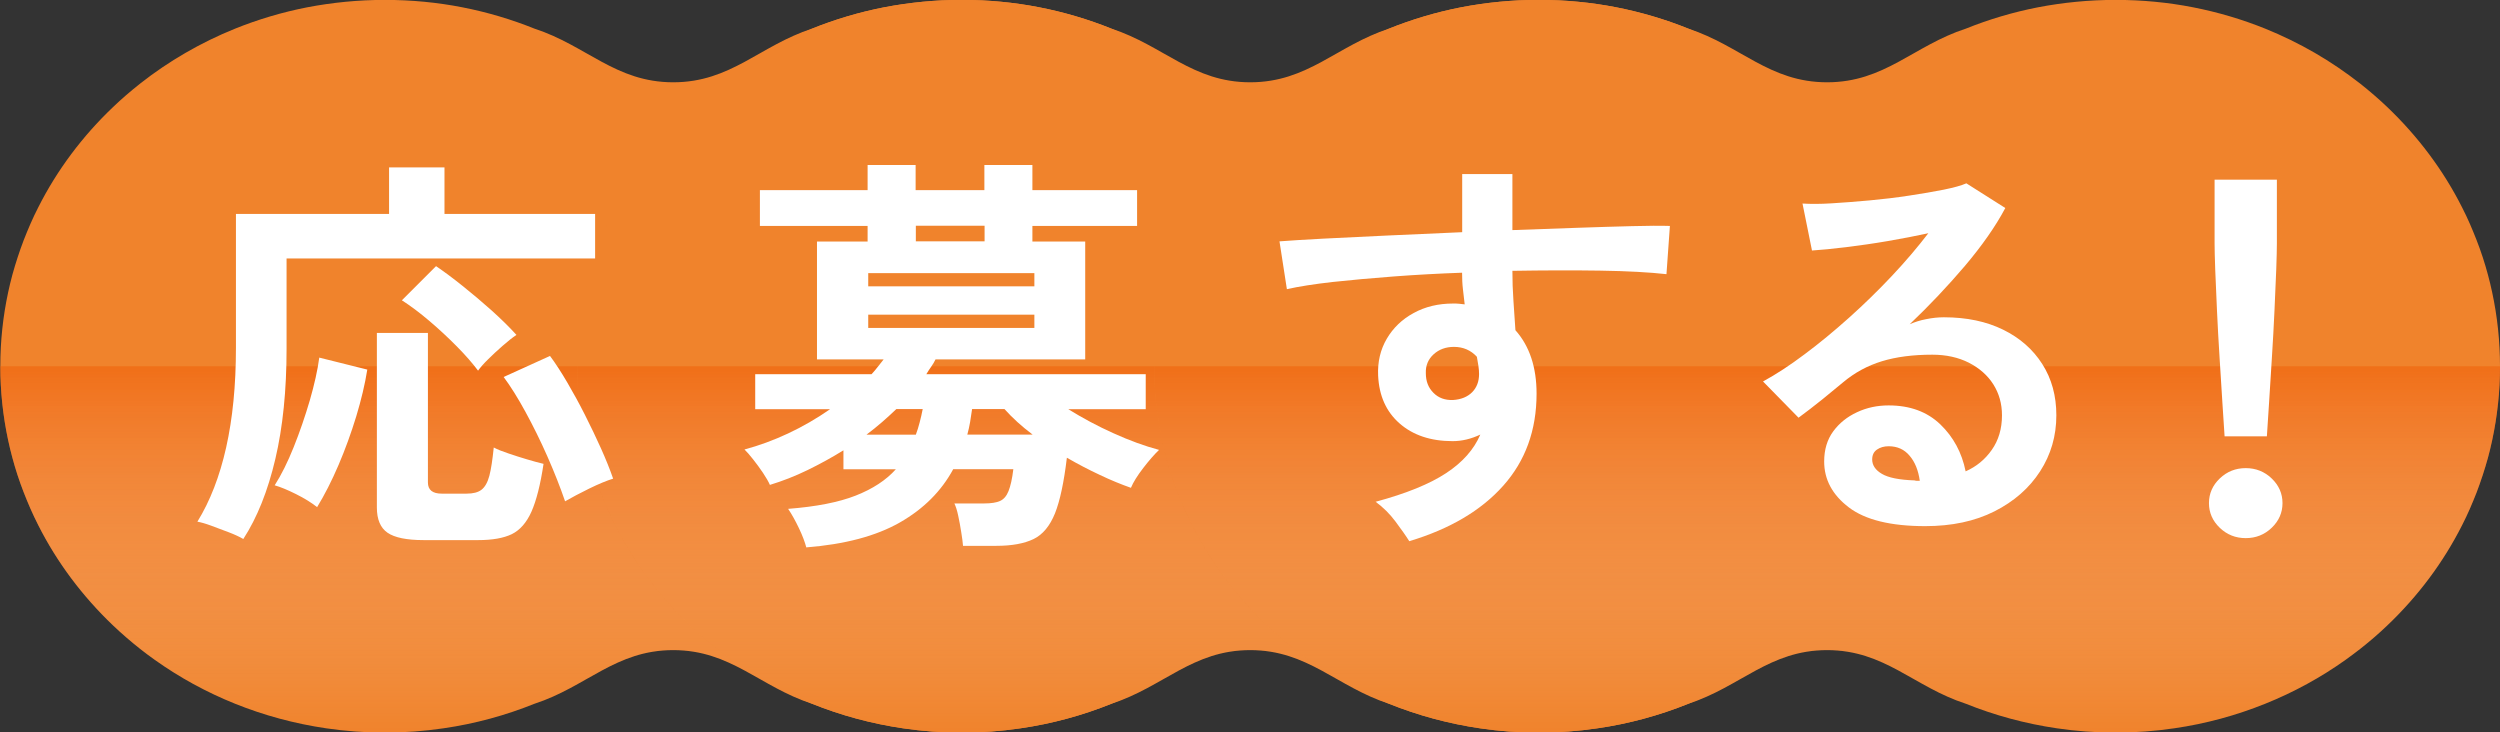
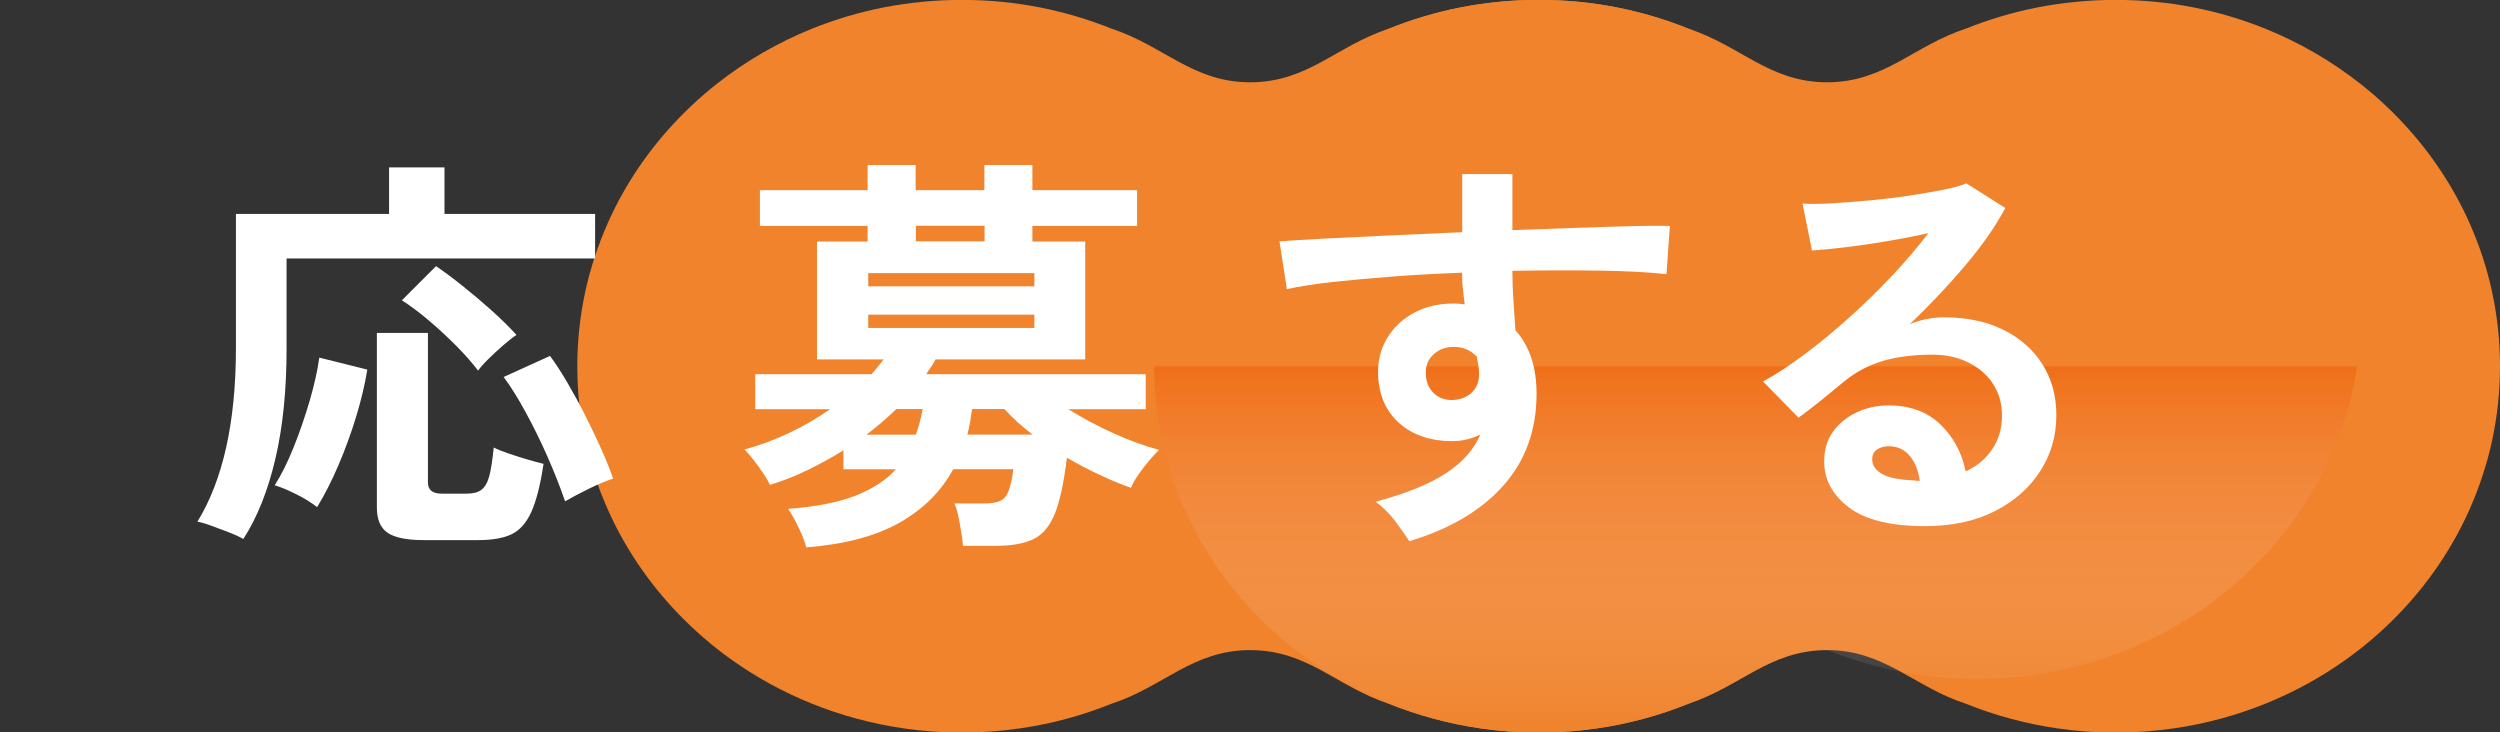
<svg xmlns="http://www.w3.org/2000/svg" xmlns:xlink="http://www.w3.org/1999/xlink" id="_レイヤー_2" viewBox="0 0 240 70.31">
  <rect x="0" y="0" width="240" height="70.31" fill="#333333" stroke="none" />
  <defs>
    <style>.cls-1{fill:#fff;}.cls-2{fill:url(#_名称未設定グラデーション_109);}.cls-2,.cls-3,.cls-4{opacity:.5;}.cls-5{clip-path:url(#clippath-2);}.cls-6{clip-path:url(#clippath-1);}.cls-3{fill:url(#_名称未設定グラデーション_109-3);}.cls-7{clip-path:url(#clippath);}.cls-8{fill:none;}.cls-4{fill:url(#_名称未設定グラデーション_109-2);}.cls-9{fill:#f0832c;}</style>
    <clipPath id="clippath">
      <path class="cls-8" d="m129.23,35.16c0-2.43-.26-4.8-.75-7.09-.12-.57-.26-1.14-.41-1.7-.3-1.12-.66-2.22-1.08-3.3-.21-.54-.43-1.07-.66-1.6-.23-.53-.48-1.05-.74-1.56-1.81-3.59-4.25-6.83-7.17-9.62-.84-.8-1.71-1.55-2.62-2.27-1.37-1.07-2.82-2.06-4.34-2.94-1.52-.88-3.12-1.66-4.77-2.33-2.21-.89-4.53-1.58-6.93-2.05-2.4-.47-4.89-.71-7.44-.71s-5.04.25-7.44.71c-2.4.47-4.72,1.16-6.93,2.05-5.01,1.63-7.78,5.15-13.32,5.15s-8.31-3.52-13.32-5.15c-2.21-.89-4.53-1.58-6.93-2.05-2.4-.47-4.89-.71-7.44-.71s-5.04.25-7.44.71c-2.4.47-4.72,1.16-6.93,2.05-1.66.67-3.25,1.45-4.77,2.33-1.52.88-2.97,1.86-4.34,2.94-.91.72-1.79,1.47-2.62,2.27-2.92,2.78-5.36,6.03-7.17,9.62-.26.51-.51,1.03-.74,1.56-.23.53-.45,1.06-.66,1.6-.41,1.08-.77,2.18-1.08,3.3-.15.56-.29,1.13-.41,1.7-.49,2.29-.75,4.66-.75,7.09h0c0,2.43.26,4.8.75,7.09.12.57.26,1.14.41,1.7.3,1.12.66,2.22,1.08,3.3.21.54.43,1.07.66,1.6.23.53.48,1.04.74,1.56,1.81,3.59,4.25,6.83,7.17,9.62.84.8,1.71,1.55,2.62,2.27.46.36.92.71,1.39,1.04,2.37,1.69,4.96,3.11,7.72,4.22,2.76,1.11,5.69,1.91,8.75,2.36,1.83.27,3.71.41,5.62.41s3.79-.14,5.62-.41c3.06-.44,5.99-1.25,8.75-2.36,5.01-1.63,7.78-5.15,13.32-5.15s8.31,3.52,13.32,5.15c2.76,1.11,5.69,1.91,8.75,2.36,1.83.27,3.71.41,5.62.41s3.79-.14,5.62-.41c3.06-.44,5.99-1.25,8.75-2.36,2.76-1.11,5.35-2.53,7.72-4.22.47-.34.94-.69,1.39-1.04.91-.72,1.79-1.47,2.62-2.27,2.92-2.78,5.36-6.03,7.17-9.62.26-.51.51-1.03.74-1.56.23-.53.45-1.06.66-1.6.41-1.08.77-2.18,1.08-3.3.15-.56.29-1.13.41-1.7.49-2.29.75-4.66.75-7.09h0Z" />
    </clipPath>
    <linearGradient id="_名称未設定グラデーション_109" x1="64.62" y1="70.31" x2="64.62" y2="35.16" gradientUnits="userSpaceOnUse">
      <stop offset="0" stop-color="#fff" stop-opacity="0" />
      <stop offset="1" stop-color="#f15b04" />
    </linearGradient>
    <clipPath id="clippath-1">
      <path class="cls-8" d="m184.62,35.16c0-2.43-.26-4.8-.75-7.09-.12-.57-.26-1.14-.41-1.7-.3-1.12-.66-2.22-1.08-3.3-.21-.54-.43-1.07-.66-1.6s-.48-1.05-.74-1.56c-1.81-3.59-4.25-6.83-7.17-9.62-.84-.8-1.71-1.55-2.62-2.27-1.37-1.07-2.82-2.06-4.34-2.94-1.52-.88-3.12-1.66-4.77-2.33-2.21-.89-4.53-1.58-6.93-2.05-2.4-.47-4.89-.71-7.44-.71s-5.04.25-7.44.71c-2.4.47-4.72,1.16-6.93,2.05-5.01,1.63-7.78,5.15-13.32,5.15s-8.31-3.52-13.32-5.15c-2.21-.89-4.53-1.58-6.93-2.05-2.4-.47-4.89-.71-7.44-.71s-5.04.25-7.44.71c-2.4.47-4.72,1.16-6.93,2.05-1.66.67-3.25,1.45-4.77,2.33-1.52.88-2.97,1.86-4.34,2.94-.91.72-1.79,1.47-2.62,2.27-2.92,2.78-5.36,6.03-7.17,9.62-.26.51-.51,1.03-.74,1.56-.23.53-.45,1.06-.66,1.6-.41,1.08-.77,2.18-1.08,3.3-.15.56-.29,1.13-.41,1.7-.49,2.29-.75,4.66-.75,7.09h0c0,2.43.26,4.8.75,7.09.12.57.26,1.14.41,1.7.3,1.12.66,2.22,1.08,3.3.21.54.43,1.07.66,1.6.23.53.48,1.04.74,1.56,1.81,3.59,4.25,6.83,7.17,9.62.84.8,1.71,1.55,2.62,2.27.46.36.92.71,1.39,1.04,2.37,1.69,4.96,3.11,7.72,4.22,2.76,1.11,5.69,1.91,8.75,2.36,1.83.27,3.71.41,5.62.41s3.79-.14,5.62-.41c3.06-.44,5.99-1.25,8.75-2.36,5.01-1.63,7.78-5.15,13.32-5.15s8.31,3.52,13.32,5.15c2.76,1.11,5.69,1.91,8.75,2.36,1.83.27,3.71.41,5.62.41s3.79-.14,5.62-.41c3.06-.44,5.99-1.25,8.75-2.36,2.76-1.11,5.35-2.53,7.72-4.22.47-.34.94-.69,1.39-1.04.91-.72,1.79-1.47,2.62-2.27,2.92-2.78,5.36-6.03,7.17-9.62.26-.51.51-1.03.74-1.56s.45-1.06.66-1.6c.41-1.08.77-2.18,1.08-3.3.15-.56.29-1.13.41-1.7.49-2.29.75-4.66.75-7.09h0Z" />
    </clipPath>
    <linearGradient id="_名称未設定グラデーション_109-2" x1="120" x2="120" xlink:href="#_名称未設定グラデーション_109" />
    <clipPath id="clippath-2">
-       <path class="cls-8" d="m240,35.16c0-2.43-.26-4.8-.75-7.09-.12-.57-.26-1.14-.41-1.7-.3-1.12-.66-2.22-1.08-3.3-.21-.54-.43-1.07-.66-1.6s-.48-1.05-.74-1.56c-1.81-3.59-4.25-6.83-7.17-9.62-.84-.8-1.71-1.55-2.62-2.27-1.37-1.07-2.82-2.06-4.34-2.94-1.52-.88-3.12-1.66-4.77-2.33-2.21-.89-4.53-1.58-6.93-2.05-2.4-.47-4.89-.71-7.44-.71s-5.04.25-7.44.71c-2.4.47-4.72,1.16-6.93,2.05-5.01,1.63-7.78,5.15-13.32,5.15s-8.31-3.52-13.32-5.15c-2.21-.89-4.53-1.58-6.93-2.05-2.4-.47-4.89-.71-7.44-.71s-5.04.25-7.44.71c-2.4.47-4.72,1.16-6.93,2.05-1.66.67-3.25,1.45-4.77,2.33-1.52.88-2.97,1.86-4.34,2.94-.91.72-1.79,1.47-2.62,2.27-2.92,2.78-5.36,6.03-7.17,9.62-.26.51-.51,1.03-.74,1.56s-.45,1.06-.66,1.6c-.41,1.08-.77,2.18-1.08,3.3-.15.56-.29,1.13-.41,1.7-.49,2.29-.75,4.66-.75,7.09h0c0,2.43.26,4.8.75,7.09.12.57.26,1.14.41,1.7.3,1.12.66,2.22,1.08,3.3.21.54.43,1.07.66,1.6s.48,1.04.74,1.56c1.81,3.59,4.25,6.83,7.17,9.62.84.8,1.71,1.55,2.62,2.27.46.36.92.71,1.39,1.04,2.37,1.69,4.96,3.11,7.72,4.22,2.76,1.11,5.69,1.91,8.75,2.36,1.83.27,3.71.41,5.62.41s3.79-.14,5.62-.41c3.06-.44,5.99-1.25,8.75-2.36,5.01-1.63,7.78-5.15,13.32-5.15s8.31,3.52,13.32,5.15c2.76,1.11,5.69,1.91,8.75,2.36,1.83.27,3.71.41,5.62.41s3.79-.14,5.62-.41c3.06-.44,5.99-1.25,8.75-2.36,2.76-1.11,5.35-2.53,7.72-4.22.47-.34.94-.69,1.39-1.04.91-.72,1.79-1.47,2.62-2.27,2.92-2.78,5.36-6.03,7.17-9.62.26-.51.51-1.03.74-1.56s.45-1.06.66-1.6c.41-1.08.77-2.18,1.08-3.3.15-.56.29-1.13.41-1.7.49-2.29.75-4.66.75-7.09h0Z" />
+       <path class="cls-8" d="m240,35.16c0-2.43-.26-4.8-.75-7.09-.12-.57-.26-1.14-.41-1.7-.3-1.12-.66-2.22-1.08-3.3-.21-.54-.43-1.07-.66-1.6s-.48-1.05-.74-1.56c-1.81-3.59-4.25-6.83-7.17-9.62-.84-.8-1.71-1.55-2.62-2.27-1.37-1.07-2.82-2.06-4.34-2.94-1.52-.88-3.12-1.66-4.77-2.33-2.21-.89-4.53-1.58-6.93-2.05-2.4-.47-4.89-.71-7.44-.71s-5.04.25-7.44.71c-2.4.47-4.72,1.16-6.93,2.05-5.01,1.63-7.78,5.15-13.32,5.15s-8.31-3.52-13.32-5.15c-2.21-.89-4.53-1.58-6.93-2.05-2.4-.47-4.89-.71-7.44-.71s-5.04.25-7.44.71c-2.4.47-4.72,1.16-6.93,2.05-1.66.67-3.25,1.45-4.77,2.33-1.52.88-2.97,1.86-4.34,2.94-.91.72-1.79,1.47-2.62,2.27-2.92,2.78-5.36,6.03-7.17,9.62-.26.51-.51,1.03-.74,1.56s-.45,1.06-.66,1.6c-.41,1.08-.77,2.18-1.08,3.3-.15.56-.29,1.13-.41,1.7-.49,2.29-.75,4.66-.75,7.09h0c0,2.43.26,4.8.75,7.09.12.57.26,1.14.41,1.7.3,1.12.66,2.22,1.08,3.3.21.54.43,1.07.66,1.6s.48,1.04.74,1.56c1.81,3.59,4.25,6.83,7.17,9.62.84.8,1.71,1.55,2.62,2.27.46.36.92.71,1.39,1.04,2.37,1.69,4.96,3.11,7.72,4.22,2.76,1.11,5.69,1.91,8.75,2.36,1.83.27,3.71.41,5.62.41s3.79-.14,5.62-.41c3.06-.44,5.99-1.25,8.75-2.36,5.01-1.63,7.78-5.15,13.32-5.15c2.76,1.11,5.69,1.91,8.75,2.36,1.83.27,3.71.41,5.62.41s3.79-.14,5.62-.41c3.06-.44,5.99-1.25,8.75-2.36,2.76-1.11,5.35-2.53,7.72-4.22.47-.34.94-.69,1.39-1.04.91-.72,1.79-1.47,2.62-2.27,2.92-2.78,5.36-6.03,7.17-9.62.26-.51.51-1.03.74-1.56s.45-1.06.66-1.6c.41-1.08.77-2.18,1.08-3.3.15-.56.29-1.13.41-1.7.49-2.29.75-4.66.75-7.09h0Z" />
    </clipPath>
    <linearGradient id="_名称未設定グラデーション_109-3" x1="175.38" x2="175.38" xlink:href="#_名称未設定グラデーション_109" />
  </defs>
  <g id="_レイヤー_2-2">
-     <path class="cls-9" d="m129.23,35.16c0-2.43-.26-4.8-.75-7.09-.12-.57-.26-1.14-.41-1.7-.3-1.12-.66-2.22-1.08-3.3-.21-.54-.43-1.07-.66-1.6-.23-.53-.48-1.05-.74-1.56-1.81-3.59-4.25-6.83-7.17-9.62-.84-.8-1.71-1.55-2.62-2.27-1.37-1.07-2.82-2.06-4.34-2.94-1.52-.88-3.12-1.66-4.77-2.33-2.21-.89-4.53-1.58-6.93-2.05-2.4-.47-4.89-.71-7.44-.71s-5.04.25-7.44.71c-2.4.47-4.72,1.16-6.93,2.05-5.01,1.63-7.78,5.15-13.32,5.15s-8.31-3.52-13.32-5.15c-2.21-.89-4.53-1.58-6.93-2.05-2.4-.47-4.89-.71-7.44-.71s-5.04.25-7.44.71c-2.4.47-4.72,1.16-6.93,2.05-1.66.67-3.25,1.45-4.77,2.33-1.52.88-2.97,1.86-4.34,2.94-.91.72-1.79,1.47-2.62,2.27-2.92,2.78-5.36,6.03-7.17,9.62-.26.51-.51,1.03-.74,1.56-.23.53-.45,1.06-.66,1.6-.41,1.08-.77,2.18-1.08,3.3-.15.56-.29,1.13-.41,1.7-.49,2.29-.75,4.66-.75,7.09h0c0,2.43.26,4.8.75,7.09.12.57.26,1.14.41,1.7.3,1.12.66,2.22,1.08,3.3.21.54.43,1.07.66,1.6.23.53.48,1.04.74,1.56,1.81,3.59,4.25,6.83,7.17,9.62.84.8,1.71,1.55,2.62,2.27.46.36.92.71,1.39,1.04,2.37,1.69,4.96,3.11,7.72,4.22,2.76,1.11,5.69,1.91,8.75,2.36,1.83.27,3.71.41,5.62.41s3.79-.14,5.62-.41c3.06-.44,5.99-1.25,8.75-2.36,5.01-1.63,7.78-5.15,13.32-5.15s8.31,3.52,13.32,5.15c2.76,1.11,5.69,1.91,8.75,2.36,1.83.27,3.71.41,5.62.41s3.79-.14,5.62-.41c3.06-.44,5.99-1.25,8.75-2.36,2.76-1.11,5.35-2.53,7.72-4.22.47-.34.94-.69,1.39-1.04.91-.72,1.79-1.47,2.62-2.27,2.92-2.78,5.36-6.03,7.17-9.62.26-.51.51-1.03.74-1.56.23-.53.45-1.06.66-1.6.41-1.08.77-2.18,1.08-3.3.15-.56.29-1.13.41-1.7.49-2.29.75-4.66.75-7.09h0Z" />
    <g class="cls-7">
-       <rect class="cls-2" y="35.16" width="129.23" height="35.16" />
-     </g>
+       </g>
    <path class="cls-9" d="m184.62,35.16c0-2.43-.26-4.8-.75-7.09-.12-.57-.26-1.14-.41-1.7-.3-1.12-.66-2.22-1.08-3.3-.21-.54-.43-1.07-.66-1.6s-.48-1.05-.74-1.56c-1.81-3.59-4.25-6.83-7.17-9.62-.84-.8-1.71-1.55-2.62-2.27-1.37-1.07-2.82-2.06-4.34-2.94-1.52-.88-3.12-1.66-4.77-2.33-2.21-.89-4.53-1.58-6.93-2.05-2.4-.47-4.89-.71-7.44-.71s-5.04.25-7.44.71c-2.4.47-4.72,1.16-6.93,2.05-5.01,1.63-7.78,5.15-13.32,5.15s-8.31-3.52-13.32-5.15c-2.21-.89-4.53-1.58-6.93-2.05-2.4-.47-4.89-.71-7.44-.71s-5.04.25-7.44.71c-2.4.47-4.72,1.16-6.93,2.05-1.66.67-3.25,1.45-4.77,2.33-1.52.88-2.97,1.86-4.34,2.94-.91.72-1.79,1.47-2.62,2.27-2.92,2.78-5.36,6.03-7.17,9.62-.26.51-.51,1.03-.74,1.56-.23.53-.45,1.06-.66,1.6-.41,1.08-.77,2.18-1.08,3.3-.15.56-.29,1.13-.41,1.7-.49,2.29-.75,4.66-.75,7.09h0c0,2.43.26,4.8.75,7.09.12.57.26,1.14.41,1.7.3,1.12.66,2.22,1.08,3.3.21.54.43,1.07.66,1.6.23.53.48,1.04.74,1.56,1.81,3.59,4.25,6.83,7.17,9.62.84.8,1.71,1.55,2.62,2.27.46.36.92.71,1.39,1.04,2.37,1.69,4.96,3.11,7.72,4.22,2.76,1.11,5.69,1.91,8.75,2.36,1.83.27,3.71.41,5.62.41s3.79-.14,5.62-.41c3.06-.44,5.99-1.25,8.75-2.36,5.01-1.63,7.78-5.15,13.32-5.15s8.31,3.52,13.32,5.15c2.76,1.11,5.69,1.91,8.75,2.36,1.83.27,3.71.41,5.62.41s3.79-.14,5.62-.41c3.06-.44,5.99-1.25,8.75-2.36,2.76-1.11,5.35-2.53,7.72-4.22.47-.34.94-.69,1.39-1.04.91-.72,1.79-1.47,2.62-2.27,2.92-2.78,5.36-6.03,7.17-9.62.26-.51.51-1.03.74-1.56s.45-1.06.66-1.6c.41-1.08.77-2.18,1.08-3.3.15-.56.29-1.13.41-1.7.49-2.29.75-4.66.75-7.09h0Z" />
    <g class="cls-6">
-       <rect class="cls-4" x="55.38" y="35.16" width="129.23" height="35.16" />
-     </g>
+       </g>
    <path class="cls-9" d="m240,35.16c0-2.43-.26-4.8-.75-7.09-.12-.57-.26-1.14-.41-1.7-.3-1.12-.66-2.22-1.08-3.3-.21-.54-.43-1.07-.66-1.6s-.48-1.05-.74-1.56c-1.81-3.59-4.25-6.83-7.17-9.62-.84-.8-1.71-1.55-2.62-2.27-1.37-1.07-2.82-2.06-4.34-2.94-1.52-.88-3.12-1.66-4.77-2.33-2.21-.89-4.53-1.58-6.93-2.05-2.4-.47-4.89-.71-7.44-.71s-5.04.25-7.44.71c-2.4.47-4.72,1.16-6.93,2.05-5.01,1.63-7.78,5.15-13.32,5.15s-8.31-3.52-13.32-5.15c-2.21-.89-4.53-1.58-6.93-2.05-2.4-.47-4.89-.71-7.44-.71s-5.04.25-7.44.71c-2.4.47-4.72,1.16-6.93,2.05-1.66.67-3.25,1.45-4.77,2.33-1.52.88-2.97,1.86-4.34,2.94-.91.72-1.79,1.47-2.62,2.27-2.92,2.78-5.36,6.03-7.17,9.62-.26.51-.51,1.03-.74,1.56s-.45,1.06-.66,1.6c-.41,1.08-.77,2.18-1.08,3.3-.15.56-.29,1.13-.41,1.7-.49,2.29-.75,4.66-.75,7.09h0c0,2.43.26,4.8.75,7.09.12.57.26,1.14.41,1.7.3,1.12.66,2.22,1.08,3.3.21.54.43,1.07.66,1.6s.48,1.04.74,1.56c1.81,3.59,4.25,6.83,7.17,9.62.84.8,1.71,1.55,2.62,2.27.46.36.92.71,1.39,1.04,2.37,1.69,4.96,3.11,7.72,4.22,2.76,1.11,5.69,1.91,8.75,2.36,1.83.27,3.71.41,5.62.41s3.79-.14,5.62-.41c3.06-.44,5.99-1.25,8.75-2.36,5.01-1.63,7.78-5.15,13.32-5.15s8.31,3.52,13.32,5.15c2.76,1.11,5.69,1.91,8.75,2.36,1.83.27,3.71.41,5.62.41s3.79-.14,5.62-.41c3.06-.44,5.99-1.25,8.75-2.36,2.76-1.11,5.35-2.53,7.72-4.22.47-.34.94-.69,1.39-1.04.91-.72,1.79-1.47,2.62-2.27,2.92-2.78,5.36-6.03,7.17-9.62.26-.51.51-1.03.74-1.56s.45-1.06.66-1.6c.41-1.08.77-2.18,1.08-3.3.15-.56.29-1.13.41-1.7.49-2.29.75-4.66.75-7.09h0Z" />
    <g class="cls-5">
      <rect class="cls-3" x="110.77" y="35.16" width="129.23" height="35.16" />
    </g>
    <path class="cls-1" d="m23.35,51.74c-.36-.21-.83-.43-1.41-.65s-1.14-.43-1.68-.63c-.54-.2-.98-.32-1.31-.38,1.22-1.98,2.14-4.35,2.76-7.12.62-2.77.94-5.96.94-9.57v-12.85h14.7v-4.47h5.32v4.47h14.46v4.27h-29.62v8.66c0,4.01-.36,7.54-1.08,10.6-.72,3.06-1.74,5.62-3.07,7.67Zm7.1-3.05c-.53-.42-1.2-.84-2.02-1.25-.82-.41-1.5-.69-2.06-.85.64-1,1.25-2.23,1.83-3.68s1.09-2.94,1.54-4.47c.44-1.53.75-2.9.91-4.11l4.61,1.15c-.22,1.4-.58,2.89-1.06,4.49-.49,1.6-1.05,3.15-1.7,4.67s-1.34,2.87-2.06,4.05Zm10.22,3.16c-1.63,0-2.79-.24-3.47-.71-.68-.47-1.02-1.28-1.02-2.41v-16.77h4.9v14.36c0,.71.44,1.07,1.33,1.07h2.37c.64,0,1.12-.12,1.45-.38s.58-.7.75-1.34c.17-.65.3-1.55.42-2.71.36.19.83.38,1.41.57.58.2,1.18.39,1.79.57s1.14.33,1.58.43c-.3,2-.69,3.53-1.16,4.59-.47,1.05-1.1,1.77-1.89,2.16-.79.38-1.86.57-3.22.57h-5.23Zm5.23-16.26c-.53-.71-1.21-1.49-2.04-2.33-.83-.84-1.71-1.66-2.64-2.45s-1.81-1.45-2.64-1.98l3.28-3.28c.78.53,1.63,1.16,2.55,1.9.93.74,1.85,1.52,2.76,2.33.91.82,1.72,1.61,2.41,2.37-.39.26-.83.61-1.33,1.05-.5.44-.96.86-1.39,1.29-.43.42-.75.79-.98,1.11Zm8.35,12.54c-.47-1.37-1.04-2.81-1.7-4.31-.66-1.5-1.37-2.93-2.1-4.27s-1.43-2.46-2.1-3.36l4.45-2.02c.53.71,1.08,1.56,1.66,2.55.58.99,1.15,2.03,1.7,3.12.55,1.09,1.07,2.17,1.54,3.22.47,1.05.86,2.02,1.16,2.89-.61.19-1.37.5-2.29.95-.91.45-1.69.86-2.33,1.23Z" />
    <path class="cls-1" d="m77.41,52.57c-.14-.53-.37-1.15-.71-1.86s-.68-1.33-1.04-1.86c2.69-.21,4.85-.63,6.48-1.27s2.92-1.48,3.86-2.53h-5.03v-1.82c-1.11.69-2.26,1.32-3.45,1.9-1.19.58-2.4,1.05-3.61,1.42-.14-.32-.36-.7-.66-1.15-.3-.45-.62-.88-.95-1.3s-.61-.74-.83-.95c1.38-.37,2.78-.88,4.19-1.54,1.41-.66,2.75-1.44,4.03-2.33h-7.19v-3.36h11.17c.22-.24.42-.47.6-.71.18-.24.37-.47.56-.71h-6.4v-11.31h4.86v-1.5h-10.34v-3.44h10.34v-2.41h4.61v2.41h6.6v-2.41h4.61v2.41h10.05v3.44h-10.05v1.5h5.07v11.31h-14.37c-.11.24-.25.47-.42.71s-.32.47-.46.71h21.06v3.36h-7.44c1.36.84,2.8,1.62,4.34,2.31,1.54.7,3,1.23,4.38,1.6-.44.42-.95,1-1.52,1.74-.57.74-.96,1.37-1.18,1.9-.91-.32-1.9-.72-2.97-1.23-1.07-.5-2.13-1.05-3.18-1.66-.28,2.35-.66,4.13-1.14,5.34-.49,1.21-1.17,2.04-2.06,2.47-.89.43-2.08.65-3.57.65h-3.2c-.03-.34-.08-.78-.17-1.3-.08-.53-.18-1.06-.29-1.58-.11-.53-.24-.92-.37-1.19h2.87c.66,0,1.17-.08,1.52-.24s.62-.47.81-.95.35-1.17.46-2.1h-5.77c-1.14,2.11-2.85,3.82-5.13,5.12-2.28,1.3-5.28,2.1-8.99,2.39Zm5.77-10.84h4.74c.14-.37.26-.76.37-1.19s.21-.84.29-1.27h-2.53c-.44.42-.9.84-1.37,1.25-.47.41-.97.81-1.5,1.21Zm.17-14.24h15.95v-1.27h-15.95v1.27Zm0,3.99h15.95v-1.27h-15.95v1.27Zm4.57-8.31h6.6v-1.5h-6.6v1.5Zm4.94,18.55h6.27c-1.05-.79-1.95-1.61-2.7-2.45h-3.11c-.06.42-.12.84-.19,1.25s-.16.81-.27,1.21Z" />
    <path class="cls-1" d="m135.3,51.97c-.33-.53-.78-1.16-1.33-1.9-.55-.74-1.19-1.37-1.91-1.9,2.94-.79,5.19-1.71,6.77-2.75s2.67-2.27,3.28-3.7c-.89.42-1.77.63-2.66.63-2.1,0-3.8-.57-5.09-1.7-1.29-1.13-1.97-2.66-2.06-4.59-.06-1.32.22-2.5.83-3.54s1.47-1.87,2.58-2.47c1.11-.61,2.37-.91,3.78-.91.22,0,.42,0,.58.02.17.01.35.03.54.06-.06-.47-.11-.96-.17-1.46-.06-.5-.08-1.03-.08-1.58-2.24.08-4.43.2-6.56.36s-4.09.34-5.86.53c-1.77.2-3.24.43-4.4.69l-.71-4.59c1-.08,2.39-.16,4.2-.26,1.8-.09,3.86-.19,6.17-.3,2.31-.1,4.7-.21,7.17-.32v-5.58h4.82v5.38c2.16-.08,4.22-.15,6.19-.22,1.97-.07,3.72-.12,5.27-.16,1.55-.04,2.77-.05,3.66-.02l-.33,4.63c-1.61-.18-3.73-.3-6.38-.34-2.64-.04-5.45-.03-8.41.02,0,.95.03,1.91.1,2.89.07.98.13,1.91.19,2.81,1.36,1.53,2.03,3.56,2.03,6.09,0,3.51-1.07,6.45-3.2,8.84-2.13,2.39-5.14,4.16-9.01,5.32Zm4.2-13.57c.77-.05,1.38-.3,1.83-.75.44-.45.66-1.03.66-1.74,0-.24-.02-.49-.06-.77-.04-.28-.09-.57-.15-.89-.58-.63-1.32-.95-2.2-.95-.78,0-1.43.24-1.95.71s-.78,1.08-.75,1.82c0,.77.24,1.39.73,1.88.48.49,1.11.72,1.89.69Z" />
    <path class="cls-1" d="m184.84,50.51c-3.32,0-5.77-.6-7.35-1.8-1.58-1.2-2.37-2.67-2.37-4.41,0-1.13.29-2.1.87-2.89s1.34-1.4,2.29-1.84c.94-.44,1.95-.65,3.03-.65,2.05,0,3.7.61,4.96,1.82,1.26,1.21,2.07,2.72,2.43,4.51,1.02-.45,1.86-1.13,2.51-2.06.65-.92.98-2.03.98-3.32,0-1.11-.28-2.1-.83-2.97s-1.34-1.56-2.35-2.08c-1.01-.51-2.18-.77-3.51-.77-1.86,0-3.47.21-4.84.63-1.37.42-2.61,1.09-3.72,2.02-.5.42-1.16.96-1.97,1.62-.82.66-1.59,1.25-2.31,1.78l-3.41-3.48c1.25-.68,2.58-1.55,3.99-2.61,1.41-1.05,2.84-2.23,4.28-3.52,1.44-1.29,2.81-2.63,4.11-4.01,1.3-1.38,2.46-2.75,3.49-4.09-1.19.26-2.49.51-3.88.75s-2.74.43-4.03.59c-1.29.16-2.38.26-3.26.32l-.91-4.51c.75.05,1.68.05,2.8-.02,1.12-.07,2.33-.16,3.63-.28,1.3-.12,2.57-.27,3.8-.46,1.23-.18,2.34-.38,3.32-.57.98-.2,1.71-.4,2.18-.61l3.74,2.37c-.94,1.77-2.24,3.62-3.88,5.56-1.65,1.94-3.41,3.8-5.3,5.6.47-.21,1-.38,1.58-.49.58-.12,1.15-.18,1.7-.18,2.19,0,4.08.4,5.69,1.19,1.61.79,2.86,1.89,3.76,3.3.9,1.41,1.35,3.05,1.35,4.92,0,1.98-.52,3.77-1.56,5.38-1.04,1.61-2.5,2.89-4.38,3.84-1.88.95-4.1,1.42-6.65,1.42Zm-.54-4.35c-.14-1-.46-1.81-.98-2.41-.51-.61-1.18-.91-2.01-.91-.44,0-.82.11-1.12.32-.31.21-.46.53-.46.95,0,.55.31,1.02.93,1.38.62.37,1.67.58,3.14.63.08.03.17.04.25.04h.25Z" />
-     <path class="cls-1" d="m215.59,51.66c-.97,0-1.8-.33-2.49-.99-.69-.66-1.04-1.45-1.04-2.37s.35-1.71,1.04-2.37c.69-.66,1.52-.99,2.49-.99s1.8.33,2.49.99c.69.66,1.04,1.45,1.04,2.37s-.35,1.71-1.04,2.37c-.69.66-1.52.99-2.49.99Zm-2.03-9.77c-.06-.82-.13-1.89-.21-3.22-.08-1.33-.17-2.77-.27-4.31-.1-1.54-.18-3.06-.25-4.55-.07-1.49-.13-2.81-.17-3.96-.04-1.15-.06-1.97-.06-2.47v-6.13h5.98v6.13c0,.5-.02,1.33-.06,2.47-.04,1.15-.1,2.47-.17,3.96-.07,1.49-.15,3.01-.25,4.55-.1,1.54-.19,2.98-.27,4.31-.08,1.33-.15,2.41-.21,3.22h-4.07Z" />
  </g>
</svg>